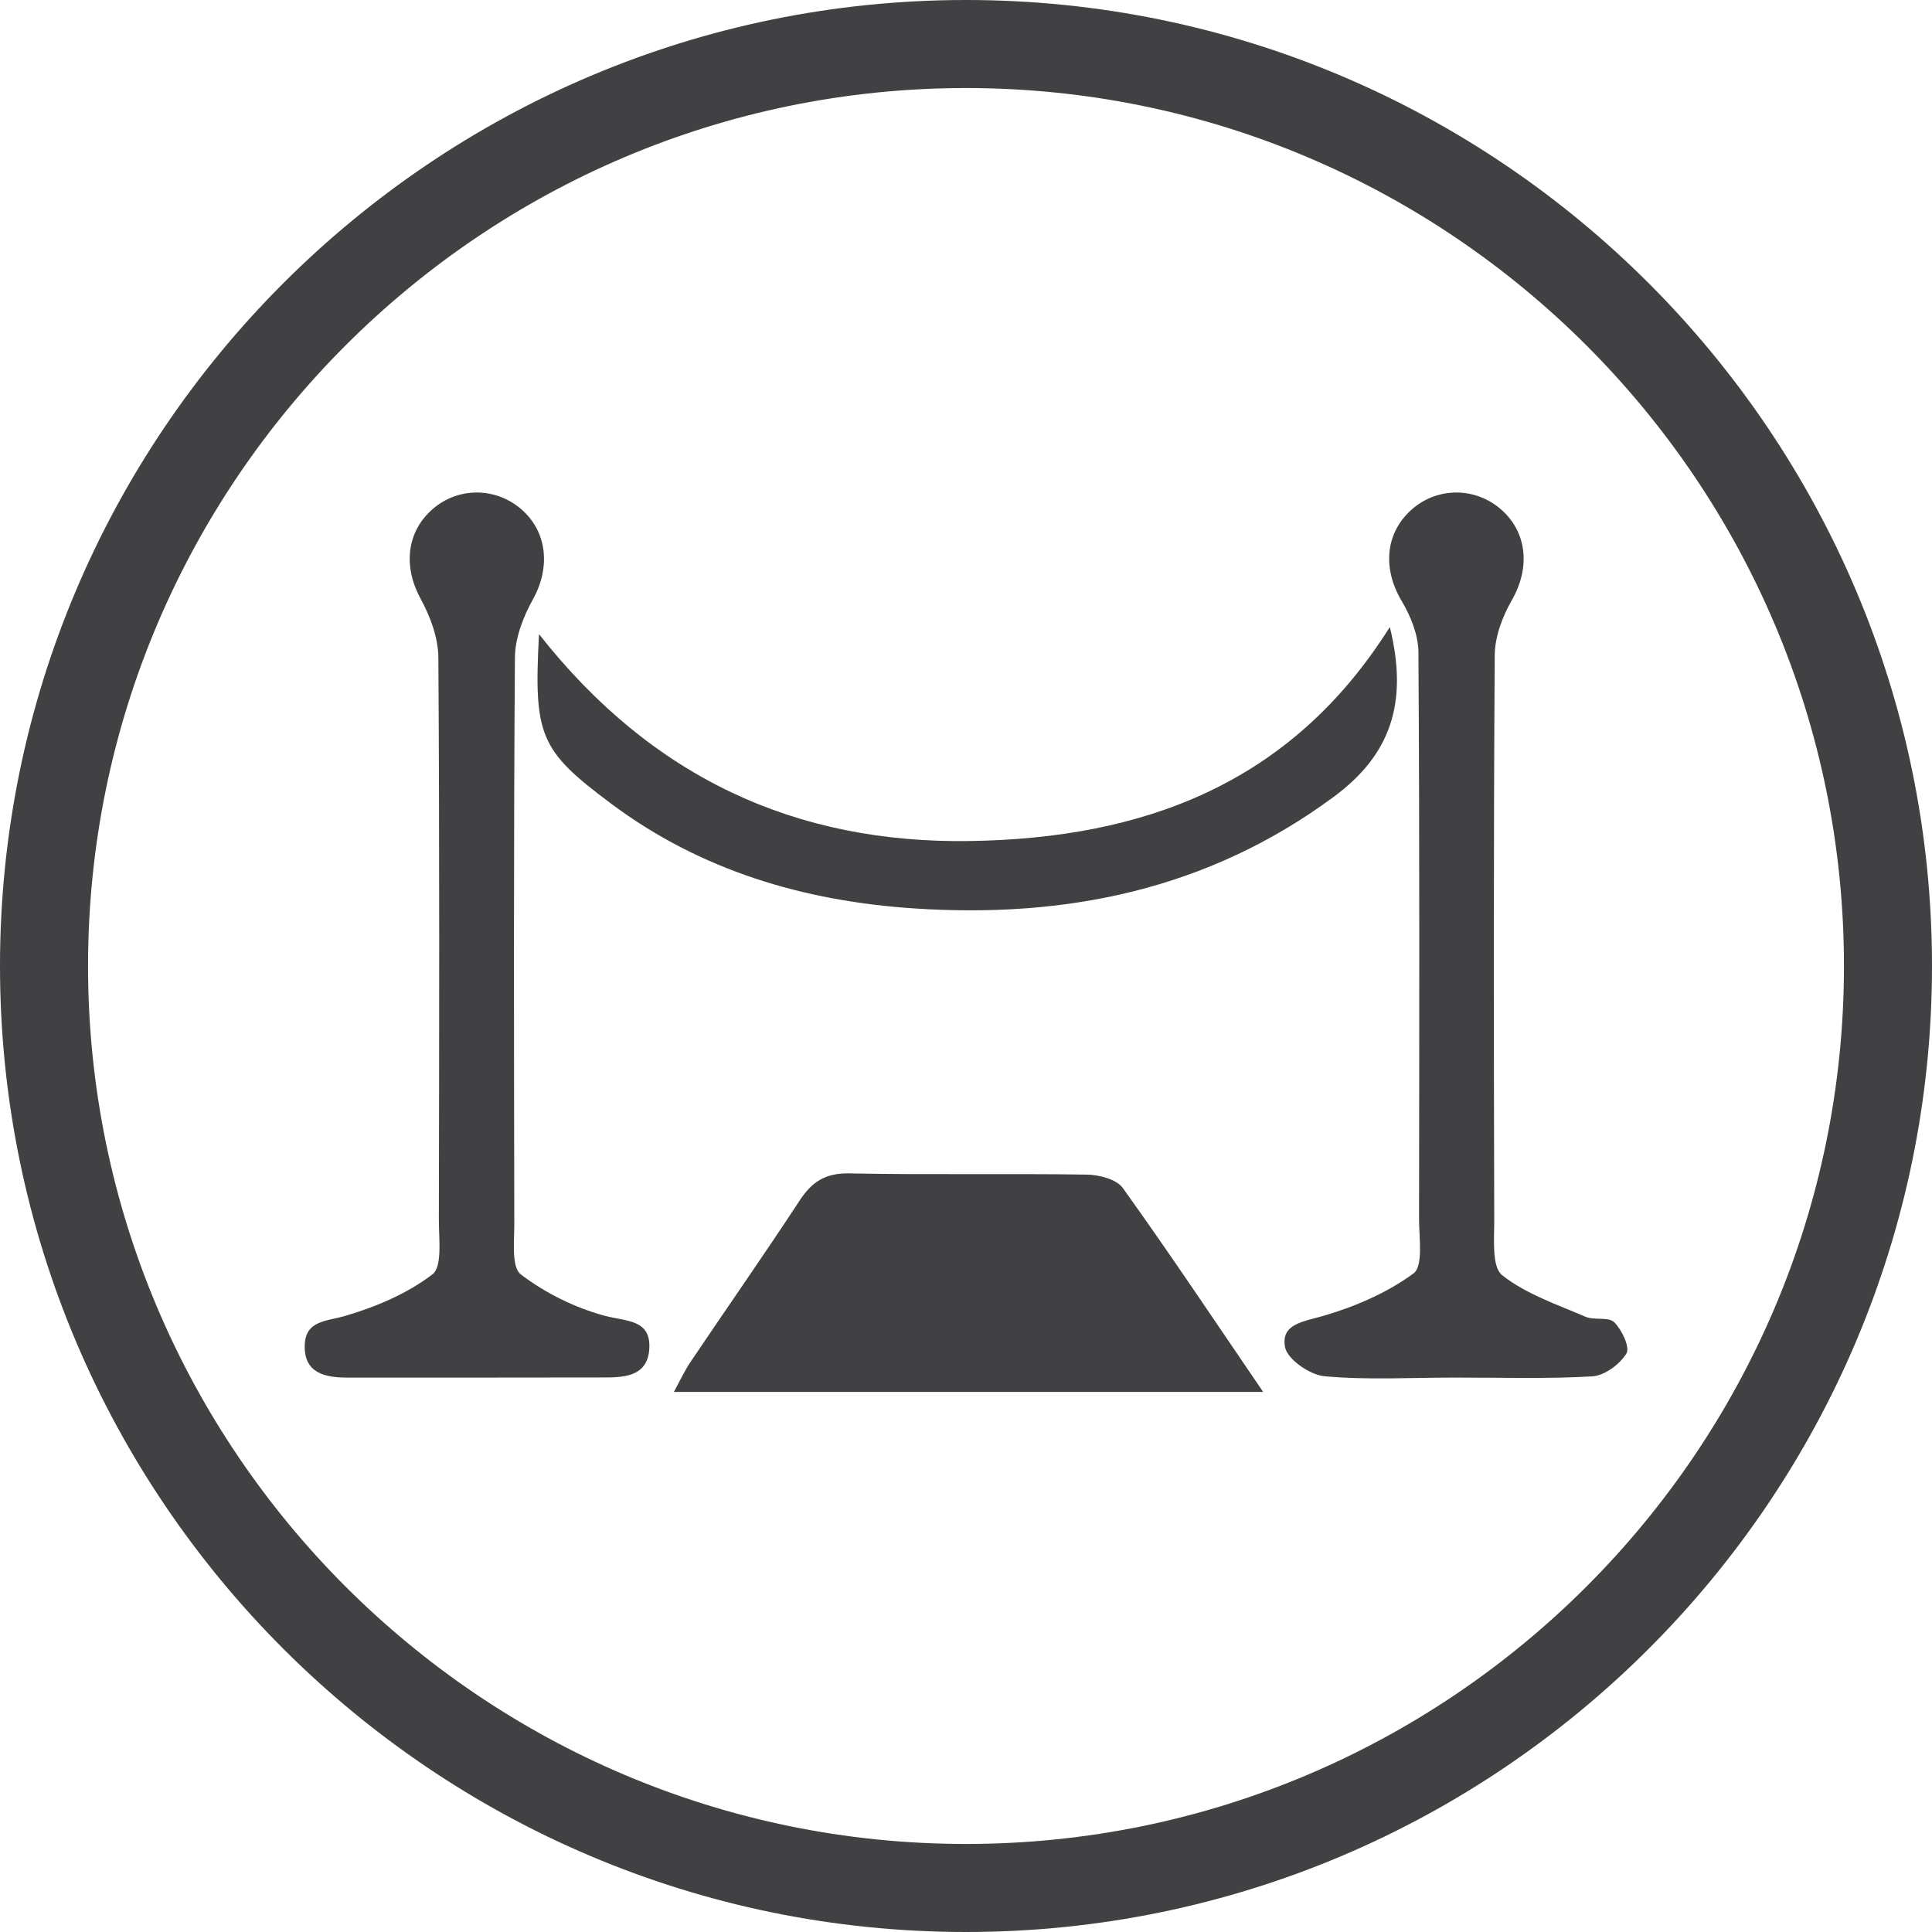
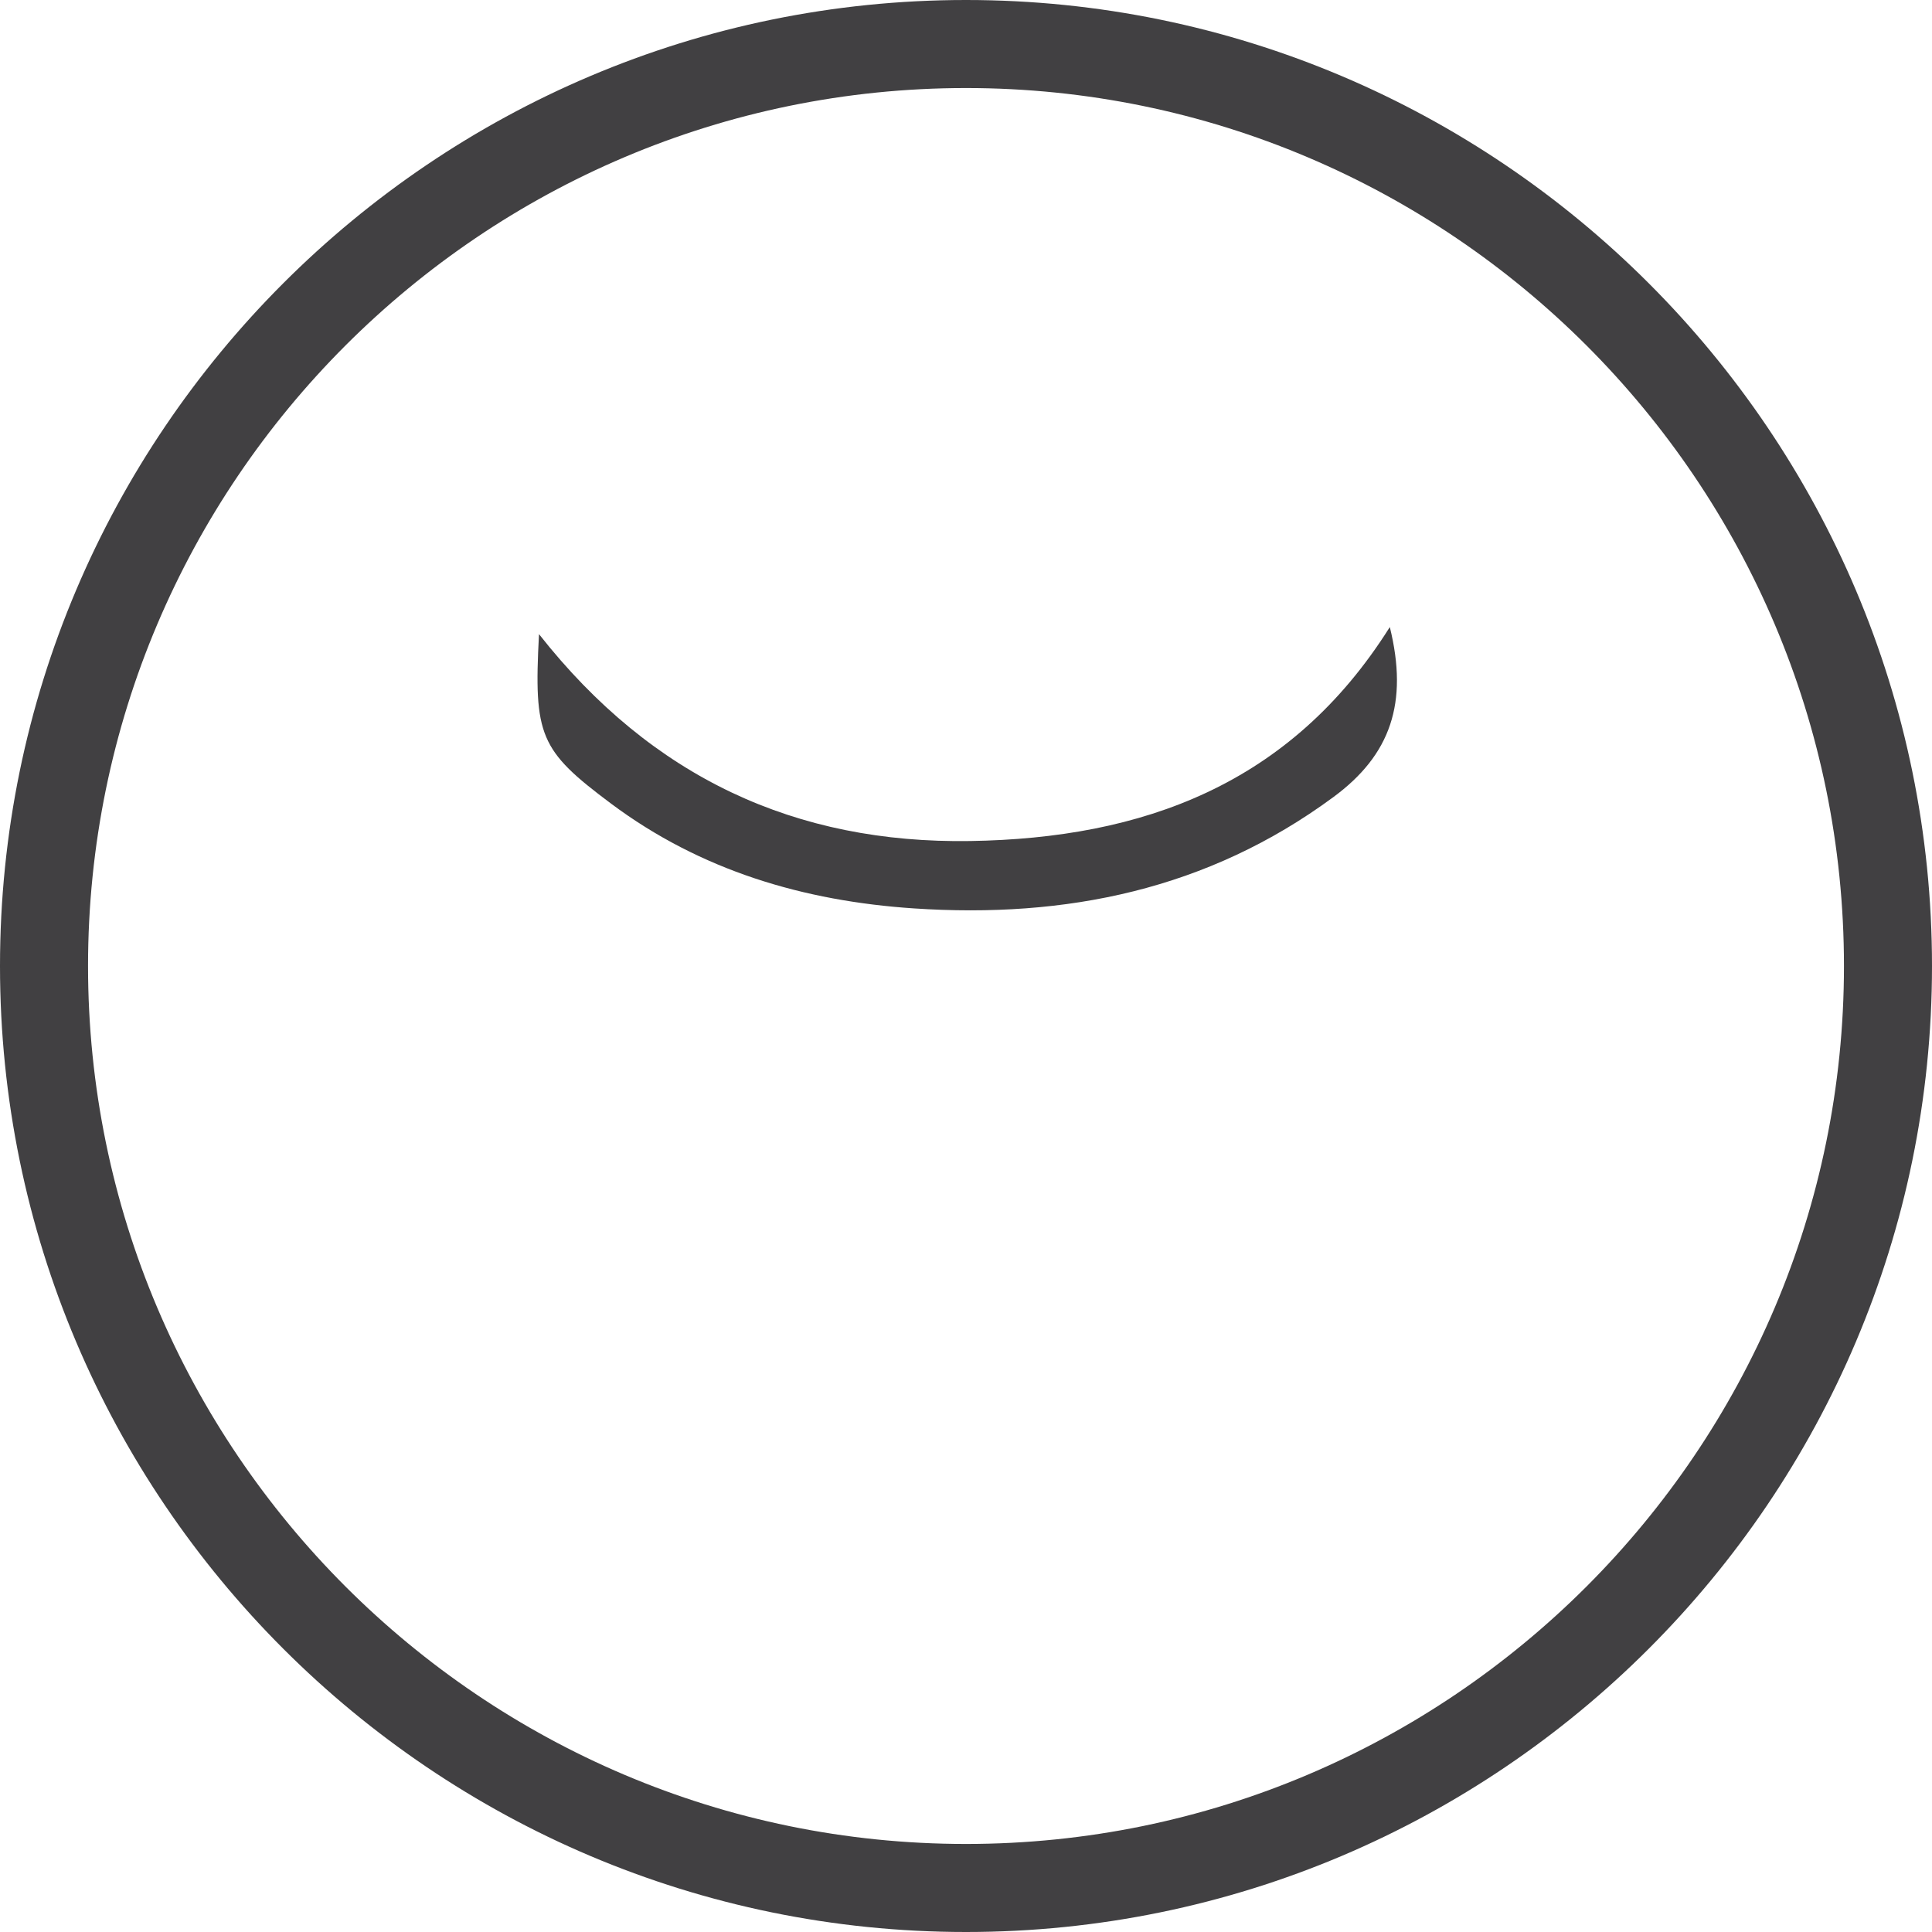
<svg xmlns="http://www.w3.org/2000/svg" version="1.1" id="Layer_1" x="0px" y="0px" viewBox="0 0 158 158" style="enable-background:new 0 0 158 158;" xml:space="preserve">
  <style type="text/css">
	.st0{fill:#008256;}
	.st1{fill:none;}
	.st2{fill:#414042;}
	.st3{fill:none;stroke:#008256;stroke-width:7;stroke-miterlimit:10;}
	.st4{fill:#FFFFFF;}
	.st5{opacity:0.1;fill:#008256;}
	.st6{opacity:0.9;fill:#008256;}
	.st7{opacity:0.3;fill:#008256;}
	.st8{opacity:0.7;fill:#008256;}
	.st9{opacity:0.5;fill:#008256;}
	.st10{fill:#414042;stroke:#414042;stroke-width:2;stroke-miterlimit:10;}
	.st11{fill:none;stroke:#FFFFFF;stroke-width:7;stroke-linecap:round;stroke-miterlimit:10;}
	.st12{fill:none;stroke:#008256;stroke-width:5;stroke-linecap:round;stroke-miterlimit:10;}
	.st13{fill:url(#SVGID_1_);}
	.st14{fill:url(#SVGID_00000014624280344962858660000009971207650460818569_);}
	.st15{fill-rule:evenodd;clip-rule:evenodd;fill:#414042;}
	.st16{fill:#414042;stroke:#414042;stroke-width:4;stroke-miterlimit:10;}
	.st17{opacity:0.2;}
	.st18{clip-path:url(#SVGID_00000029024213451837916970000001086438986347275697_);}
</style>
  <g>
    <g>
      <g>
        <path class="st2" d="M79,158c-43.56,0-79-35.44-79-79S35.44,0,79,0s79,35.44,79,79S122.56,158,79,158z M79,7.2     C39.41,7.2,7.2,39.41,7.2,79s32.21,71.8,71.8,71.8s71.8-32.21,71.8-71.8S118.59,7.2,79,7.2z" />
      </g>
    </g>
  </g>
  <g>
-     <path class="st2" d="M103.3,113.83c-16.4,0-32.04,0-48.19,0c0.53-0.97,0.89-1.75,1.36-2.45c2.97-4.41,6.02-8.77,8.94-13.22   c1.01-1.54,2.13-2.24,4.05-2.2c6.47,0.13,12.94,0,19.41,0.1c1.01,0.01,2.44,0.38,2.95,1.09C95.63,102.46,99.26,107.91,103.3,113.83   z" />
-     <path class="st2" d="M39.04,112.66c-3.55,0-7.1,0-10.65,0c-1.82,0-3.52-0.37-3.47-2.62c0.05-2.07,1.77-1.97,3.33-2.43   c2.51-0.74,5.06-1.82,7.11-3.39c0.83-0.63,0.53-2.9,0.53-4.43c0.03-15.34,0.06-30.68-0.04-46.01c-0.01-1.62-0.66-3.36-1.45-4.81   c-1.43-2.61-1.18-5.49,1.02-7.37c2.07-1.77,5.09-1.76,7.18,0.02c2.18,1.86,2.42,4.8,0.99,7.38c-0.8,1.44-1.47,3.18-1.48,4.78   c-0.11,15.44-0.08,30.88-0.05,46.33c0,1.42-0.24,3.52,0.53,4.11c1.99,1.52,4.39,2.71,6.81,3.37c1.76,0.49,3.84,0.26,3.7,2.7   c-0.14,2.38-2.2,2.37-4.04,2.36C45.72,112.65,42.38,112.66,39.04,112.66z" />
-     <path class="st2" d="M118.95,112.66c-3.55,0-7.12,0.21-10.64-0.11c-1.19-0.11-3.04-1.39-3.22-2.39c-0.35-1.89,1.49-2.07,3.11-2.54   c2.61-0.76,5.24-1.89,7.4-3.48c0.81-0.6,0.45-2.93,0.45-4.47c0.02-15.44,0.05-30.88-0.05-46.33c-0.01-1.41-0.63-2.95-1.37-4.19   c-1.54-2.58-1.38-5.46,0.74-7.41c2.1-1.93,5.28-1.95,7.42-0.05c2.14,1.9,2.34,4.8,0.85,7.39c-0.77,1.34-1.39,2.99-1.4,4.51   c-0.1,15.44-0.08,30.88-0.04,46.33c0,1.5-0.2,3.7,0.65,4.37c1.95,1.54,4.46,2.38,6.8,3.39c0.73,0.32,1.89-0.01,2.36,0.45   c0.63,0.62,1.31,2.07,1,2.56c-0.55,0.89-1.79,1.81-2.79,1.87C126.47,112.78,122.71,112.65,118.95,112.66z" />
    <path class="st2" d="M113.66,51.28c1.53,6.2,0.07,10.46-4.62,13.91c-10.28,7.58-21.88,9.93-34.3,9.1c-9-0.6-17.44-3.09-24.78-8.58   c-5.82-4.35-6.32-5.52-5.88-13.85C53.33,63.62,65.1,69,79.34,68.78C93.41,68.56,105.54,64.2,113.66,51.28z" />
  </g>
</svg>